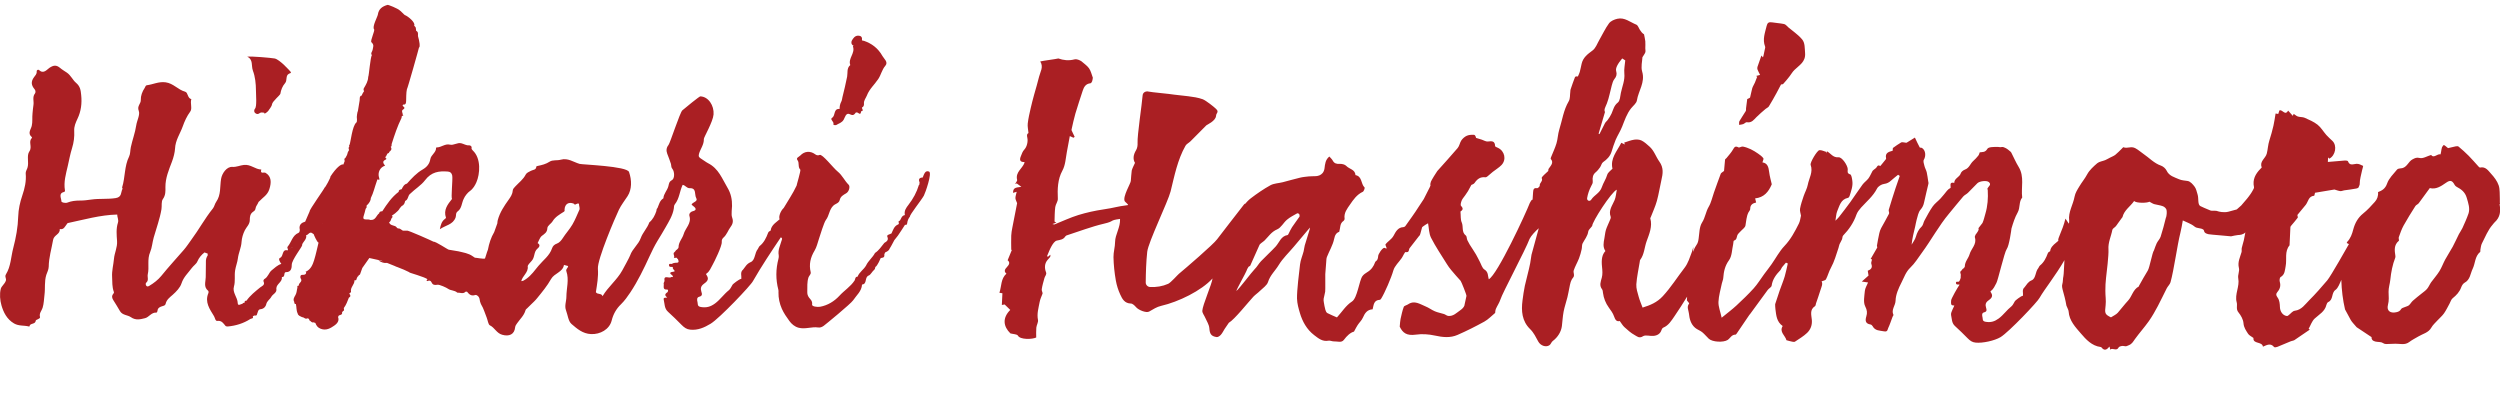
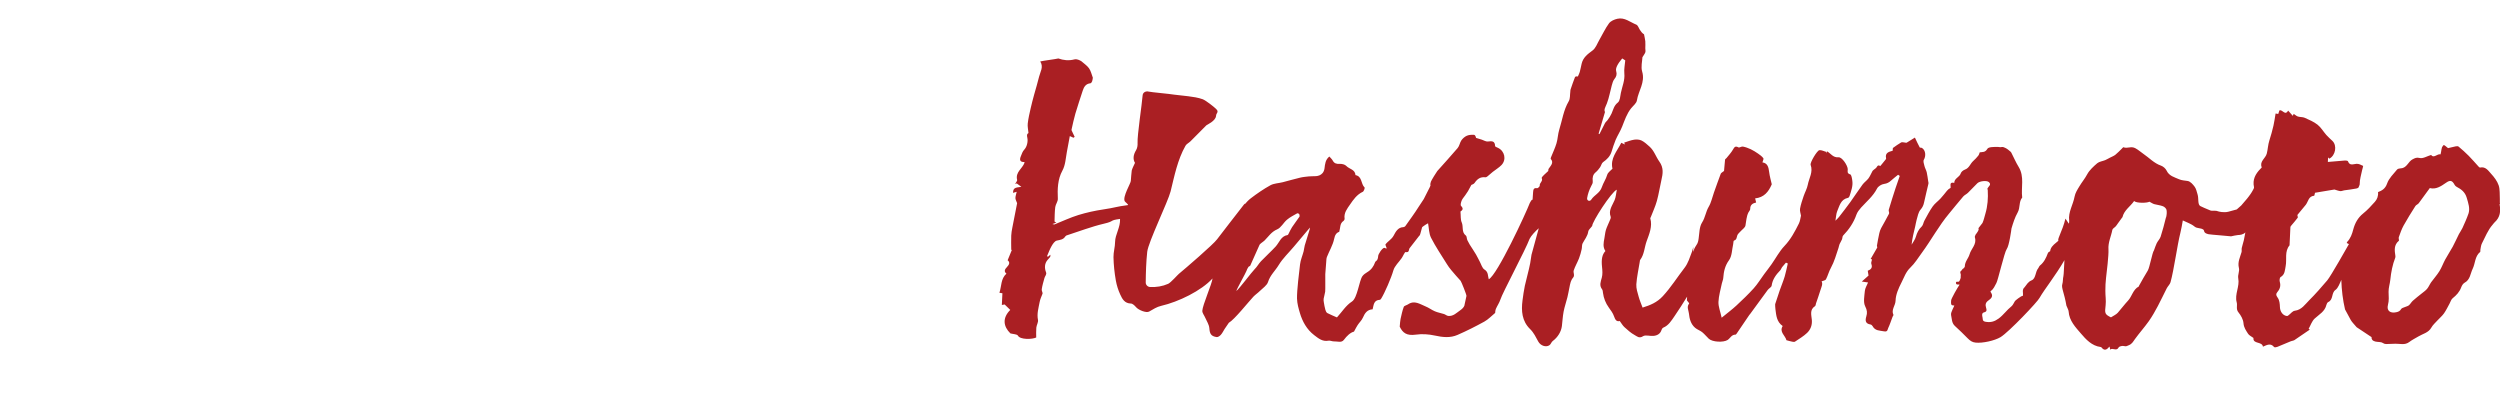
<svg xmlns="http://www.w3.org/2000/svg" id="Layer_1" data-name="Layer 1" viewBox="0 0 484.37 76.41">
  <defs>
    <style>      .cls-1 {        fill: #aa1f23;      }    </style>
  </defs>
-   <path class="cls-1" d="M48.99,13.67c.46,1.19,.59,2.56,.6,3.86,0,.82,.21,3.12-.19,3.53-.14,.15-.25,.56,0,.8,.24,.24,.55,.34,.86,.09,.29-.24,.61-.15,.93-.11-.08,.48,.78-.28,.84-.43,.05-.14,.63-.75,.68-1.23,.06-.52,1.57-1.76,1.61-2.01,.12-.76,.42-1.5,.89-2.03,.52-.57,.03-1.48,.8-1.87,.18-.09,.54-.1,.24-.43-.13-.15-2.07-2.33-3.04-2.51-.72-.13-4.44-.46-5.32-.35,1.22,.55,.76,1.79,1.1,2.66Z" />
-   <path class="cls-1" d="M161.46,24.05c-.07,.2,.45,.24,.56,.17,.49-.31,1.07-.41,1.44-1.03,.24-.39,.43-1.45,1.2-1.06,.66,.34,.85,.07,1.15-.32,.07,0,.13,0,.19-.04,.3,.02,.76,.73,.83-.2,.65-.1,.1-.5,.18-.74,.34-.14,.4-.48,.38-.74-.06-.64,.37-1.07,.57-1.59,.47-1.25,1.5-2.13,2.22-3.22,.53-.81,.69-1.77,1.34-2.52,.64-.73-.24-1.35-.53-1.88-.89-1.58-2.12-2.46-3.61-2.97-.15-.03-.41,0-.38-.21,.09-.61-.3-.79-.75-.79-.61,0-.96,.51-1.21,.96-.17,.32-.12,.79,.35,1-.05,.04-.15,.1-.14,.13,.5,1.3-.99,2.32-.51,3.61-.73,.58-.47,1.54-.61,2.24-.28,1.33-.56,2.66-.91,3.98-.07,.28-.08,.58-.21,.83-.25,.46-.35,.94-.34,1.45-1.24-.1-.75,1.27-1.45,1.71-.51,.32,.42,.73,.25,1.25Zm3.09-3.1c-.12,.02-.24,.04-.36,.04h0c.12,0,.24-.02,.36-.04Z" />
-   <path class="cls-1" d="M178.74,34.39c-.64,.04-.83,.35-.57,.94-.02,.16-.04,.32-.06,.48-.03,.01-.05,.02-.08,.04-.42,1.4-1.11,2.66-2,3.81-.47,.61-.9,1.19-.71,2.01-.65,.1-.71,.73-1.01,1.14-.02-.02-.05-.05-.07-.05-.03,0-.04,.04-.07,.06-.24,.18,.2,.52-.17,.67-.78,.32-.96,1.08-1.28,1.74-.14,.06-.28,.12-.43,.18-.21,.08-.49,.17-.37,.45,.29,.65-.12,.93-.58,1.2-.57,.68-1.04,1.46-1.81,1.95-.46,.9-1.31,1.51-1.73,2.43-.45,.8-1.32,1.28-1.65,2.17-.5-.02-.43,.52-.57,.73-.79,1.2-2.01,1.94-2.95,2.97-.98,1.06-2.26,1.85-3.72,2.12-.55,.1-1.63-.04-1.57-.42,.11-.7-.35-1.03-.59-1.35-.3-.4-.35-.77-.34-1.16,.02-.91-.06-1.84,.22-2.73,.11-.36,.53-.61,.44-1.03-.36-1.52-.06-2.84,.76-4.2,.38-.62,.58-1.48,.83-2.24,.22-.66,.99-3.21,1.36-3.69,.65-.84,.62-2,1.45-2.78,.4-.38,1.08-.43,1.23-1.1,.15-.67,.68-.95,1.24-1.28,.59-.34,.81-1.34,.48-1.66-.8-.78-1.21-1.82-2.13-2.56-.85-.68-2.97-3.46-3.49-3.21-.39,.18-.69,0-.89-.15-.91-.67-2.04-.6-2.84,.25-.26,.27-.9,.46-.57,.89,.44,.57,.02,1.32,.56,1.86,.14,.14-.76,3.09-.72,3.09-.74,1.59-1.68,2.92-2.49,4.32-.63,.58-1.04,1.71-.8,2.2-.6,.55-1.35,.97-1.65,1.79-.03,.13-.06,.27-.09,.4-.17,.13-.39,.16-.49,.43-.36,.97-.8,1.9-1.64,2.57-.17,.14-.23,.42-.35,.57-.66,.78-.47,2.16-1.4,2.55-.79,.33-1.03,.93-1.47,1.45-.6,.49-.26,1.2-.33,1.78-.45,.05-1.61,1.01-1.68,1.11-.25,.37-.41,.84-.74,1.1-.97,.77-1.66,1.81-2.67,2.56-.87,.64-1.66,.87-2.75,.69-.76-.13-.55-.61-.65-.95-.1-.36-.19-.92,.34-1.04,.66-.16,.54-.58,.41-.97-.2-.64-.11-1.09,.47-1.52,.49-.36,1.09-.79,.61-1.59-.06-.1-.27-.29-.09-.41,.62-.42,.82-1.07,1.17-1.67,.34-.59,1.87-3.7,1.79-4.46-.05-.43,.18-.7,.31-.82,.68-.59,.91-1.44,1.41-2.1,.53-.71,.5-1.25,.25-1.96-.14-.38,.01-1.88,.02-2.07,.02-1.26-.2-2.41-.88-3.55-1.05-1.76-1.72-3.72-3.76-4.75-.41-.21-.88-.59-1.33-.86-.38-.24-.58-.41-.44-.93,.26-.98,.99-1.78,.95-2.91-.01-.32,1.77-3.32,1.88-4.75,.13-1.7-1-3.47-2.58-3.5-.16,0-2.89,2.19-3.47,2.71-.46,.4-2.36,6.31-2.68,6.71-.42,.52-.47,1.08-.25,1.68,.24,.66,.52,1.3,.72,1.97,.09,.32,.02,.68,.27,.96,.45,.52,.5,1.9-.09,2.21-.56,.29-.56,.73-.67,1.15-.21,.84-.92,1.46-.97,2.35,0,0-.04,.04-.04,.04,.03,.03,.05,.06,.08,.09-.03-.03-.05-.06-.08-.09-.68,.43-.81,1.18-1.1,1.85-.18,.16-.21,.37-.22,.59-.29,.84-.67,1.62-1.37,2.2-.38,1.11-1.27,1.95-1.66,3.04-.45,1.26-1.61,2.06-2.05,3.34-.14,.41-1.19,2.3-1.53,2.93-1.02,1.85-2.75,3.17-3.82,4.99h0s0-.01,0-.01c0,0,0,0,0,0,0,0,0,0,0,0,0,0,0,0,0,0-.2-.64-1.02-.26-1.29-.78,.23-1.5,.51-2.98,.39-4.54-.14-1.78,3.38-9.99,4.07-11.42,.43-.9,1.13-1.79,1.68-2.64,.84-1.3,.84-3.08,.28-4.68-.4-1.14-9.08-1.42-9.58-1.57-1.2-.35-2.26-1.2-3.64-.81-.7,.2-1.58,0-2.14,.37-.75,.49-1.52,.67-2.34,.84-.09,.02-.25,.07-.26,.11-.02,.7-.64,.61-1.04,.83-.37,.19-.85,.39-1.01,.72-.48,.95-1.31,1.55-2,2.29-.25,.27-.5,.49-.53,.88-.04,.66-.44,1.23-.78,1.71-.43,.61-.85,1.2-1.21,1.84-.38,.66-.69,1.35-.9,2.12-.05,.2-.07,.41-.08,.62l-.61,1.7c-.63,1.05-.99,2.21-1.22,3.42,0,0-.26,.64-.56,1.69-.26,.15-1.84-.18-1.96-.15-.04,.1-.1,.19-.16,.25,.07-.07,.12-.15,.16-.25-.14-.09-.28-.19-.42-.28t0,0c-.83-.6-1.83-.72-2.78-.96-.12-.02-1.76-.31-1.85-.31-.17,0-2.59-1.64-2.94-1.54-.19-.12-5.08-2.31-5.16-2.15-.27,0-.53,0-.8,0-.2-.13-.4-.26-.6-.39,0,.04-.01,.09-.02,.14,0-.05,.01-.1,.02-.14-.13-.02-.26-.04-.4-.06-.19-.1-.25-.31-.49-.42-.42-.18-1.02-.17-1.18-.77,.34-.14,.33-.5,.48-.77q.35-.3,.04-.49s1.24-.77,1.56-1.46c.12-.14,.25-.29,.37-.43,.45-.17,.57-.56,.66-.97,.64-.25,.49-1.04,.97-1.39,0,0,0,0,0,0,.93-.91,2.15-1.65,2.87-2.61,1.24-1.64,2.71-1.83,4.45-1.69,.46,.04,.73,.28,.83,.78,.13,.71-.28,4.42-.03,4.51-.86,1.07-1.71,2.14-1.18,3.66,.02,.05-.15,.18-.25,.26-.58,.45-.77,1.09-.94,1.96,1.13-.79,2.52-.86,3.05-2.27,.15-.39-.04-.87,.42-1.2,.78-.57,.75-1.59,1.14-2.39,.25-.61,.82-1.26,1.18-1.51,.68-.48,1.05-1.18,1.29-1.72,.69-1.58,.97-4.63-.71-6.18-.11-.1-.25-.3-.23-.41,.11-.43-.29-.59-.46-.57-.57,.05-1.02-.28-1.52-.4-.8-.2-1.44,.45-2.23,.26-.89-.22-1.62,.51-2.48,.54-.06,0-.18,.03-.18,.04,.06,.96-.98,1.36-1.12,2.26-.14,.84-.63,1.48-1.45,1.96-1.2,.68-2.15,1.72-3.07,2.75-.58,.14-.79,.63-1.03,1.09-.28,.07-.59,.1-.57,.5-1.35,1.01-2.28,2.38-3.18,3.77,0,.06,0,.11-.01,.15,.01-.04,.02-.09,.01-.15-.28,.02-.56,.04-.61,.4-.55,.39-.67,1.32-1.57,1.28h-.2c-.06-.03-.12-.08-.17-.08-1.31,0-1.29,0-.86-1.36,.09-.27,.11-.56,.24-.82,.27-.14,.02-.44,.19-.6h0c.07-.06,.14-.13,.21-.19,.29-.35,.54-.72,.55-1.2,.51-1,.74-2.1,1.12-3.15,.05-.14,.09-.28,.14-.42,.07-.15,.57,.35,.35-.32-.36-1.08,.22-2.11,1.15-2.37-.31-.41-.64-.83,.08-1.16,.22-.12,.25-.24,0-.35,0-.08-.01-.17-.02-.25,.03-.03,.06-.05,.1-.08-.04,.02-.07,.04-.1,.08,.11,.04,.14-.03,.15-.11,.08-.16,.16-.32,.24-.47,.13-.1,.37-.08,.36-.33,.33-.26,.59-.54,.27-.99,.31-.11,.12-.41,.21-.59,.54-1.7,1.1-3.39,1.89-4.99-.11-.13-.22-.26-.33-.39,.11,.13,.22,.26,.33,.39,.02-.13,.05-.26,.07-.39,.1-.03,.21-.06,.31-.09-.04-.04-.08-.07-.12-.11,0-.35-.35-.8,.03-1.04,.62-.39,.04-.53-.08-.77,.03-.07,.06-.14,.09-.2,.59,.07,.58-.36,.6-.74,.01-.19,0-1.69,.15-2.23,.11-.05,2.38-8.13,2.34-8.09,.04-.03,.08-.06,.12-.1l-.02-.02c.16-.75-.36-2.2-.3-2.13-.01-.36,.11-.77-.35-.98-.02-.13-.04-.26-.05-.4,.03-.29-.19-.43-.34-.61,.34-.54-1.16-1.82-1.81-2.05-.05,.02-.84-.85-.98-.9-.32-.34-2.37-1.19-2.39-1.06-.97,.28-1.69,.76-1.85,1.87-.06,.42-1.15,2.37-.73,2.85,.21,.24-.79,2.24-.52,2.5,.6,.56,.31,.94,.23,1.5-.05,.32-.46,.65-.13,1.01-.31,.32-.58,4.1-.72,4.21-.02,.83-.43,1.51-.84,2.2-.1,.17-.07,.38,.04,.57q.1-.08,0,0s-.38,.52-.45,.84c-.54,.05-.35,.89-.41,.96,0,0-.26,1.56-.33,2.01-.16,.31-.22,1.19-.22,1.19,0,0,.12,.91-.08,1.07-.82,.65-1.1,3.84-1.33,4.33-.12,.09-.1,.2-.04,.31-.19,.22-.15,.45-.04,.69-.02,.05-.37,.52-.32,.79-.07,.03-.1,.08-.07,.15-.11,.21-.23,.41-.34,.62-.33,.13-.12,.39-.13,.59-.08,.22-.16,.44-.25,.66-.42-.18-1.43,.66-2.51,2.33,.11,.12-1.03,2.21-1.13,2.14,.06,.1-3.01,4.35-2.9,4.62-.02,.12-.67,1.46-.86,1.98-.62,.18-1.1,.48-1.1,1.22,.1,.36,.08,.83-.2,.95-1.21,.51-1.35,1.81-2.09,2.66-.15,.18-.01,.37,.06,.55-.05,.06-.06,.12-.04,.19-1.22-.32-.75,1.15-1.51,1.45-.38,.15-.04,.8,.26,1.16-.77,.24-1.32,.81-1.89,1.26-.53,.43-.68,1.28-1.38,1.67-.1,.06-.28,.29-.17,.51,.33,.68-.38,.89-.66,1.12-.96,.79-1.93,1.54-2.65,2.57-.3-.02-.4,.13-.38,.41-.16,0-.32,0-.39,.18-.33,.05-.91,.53-.93-.12-.04-1.15-1.08-2.04-.73-3.23,.3-1.03,.05-2.09,.23-3.15,.13-.79,.44-1.54,.53-2.29,.13-1.09,.65-2.07,.71-3.18,.05-.77,.28-1.55,.64-2.27,.33-.66,.96-1.12,.96-2.02,0-.42,.02-1.09,.55-1.49,.2-.15,.52-.3,.56-.71,.04-.43,.42-.8,.54-1.17,.05-.14,.12-.16,.2-.23,.68-.74,1.57-1.17,1.94-2.34,.41-1.3,.42-2.47-.74-3.16-.29-.17-1.12,.29-.82-.64-1.18-.02-2.04-1.04-3.38-.89-.75,.08-1.44,.44-2.25,.38-1.06-.07-1.99,1.23-2.17,2.34-.24,1.48,0,3.09-.93,4.41-.3,.42-.35,.92-.65,1.3-1.55,1.92-2.72,4.1-4.19,6.08-.48,.65-.91,1.33-1.44,1.94-1.46,1.68-2.97,3.32-4.37,5.05-.63,.77-1.45,1.4-2.32,1.92-.16,.1-.39,.2-.55,.03-.18-.17-.19-.53-.06-.63,.57-.46,.19-1.1,.31-1.63,.33-1.4-.17-2.85,.47-4.33,.35-.82,.42-1.88,.69-2.83,.51-1.81,1.18-3.58,1.49-5.44,.11-.67-.07-1.51,.28-1.98,.55-.76,.5-1.59,.49-2.31-.02-1.78,.67-3.35,1.26-4.92,.32-.84,.56-1.81,.6-2.53,.07-1.66,1-2.91,1.5-4.33,.34-.96,.79-1.97,1.45-2.86,.44-.59-.05-1.61,.21-2.41-.78-.18-.61-1.28-1.2-1.44-1.38-.37-2.27-1.62-3.79-1.82-1.34-.18-2.43,.42-3.64,.57-.25,.03-.27,.33-.4,.51-.49,.71-.79,1.57-.76,2.33,.04,.75-.77,1.16-.4,2.11,.3,.76-.35,1.87-.49,2.84-.21,1.43-.74,2.79-1.04,4.2-.13,.61-.09,1.32-.33,1.8-.95,1.91-.74,4.04-1.36,6-.02,.07,.11,.21,.08,.27-.36,.65-.08,1.6-1.31,1.8-1.57,.25-3.14,.06-4.7,.28-.75,.11-1.52,.21-2.28,.2-.84,0-1.62,.09-2.41,.4-.35,.14-1.13-.02-1.14-.24,0-.62-.66-1.55,.53-1.84,.15-.04,.18-.17,.15-.32-.27-1.62,.19-3.14,.55-4.7,.26-1.14,.48-2.34,.82-3.42,.36-1.16,.49-2.23,.43-3.39-.05-.85,.28-1.58,.63-2.33,.7-1.46,.89-3,.72-4.61-.1-.93-.16-1.66-1.03-2.39-.59-.5-.98-1.42-1.72-1.93-.45-.31-.93-.58-1.34-.93-.72-.6-1.26-.55-2.08,0-.43,.28-1.12,1.26-1.98,.42-.15-.15-.5-.04-.47,.28,.05,.48-.33,.84-.52,1.1-.66,.89-.51,1.6,.12,2.34,.23,.27,.19,.67,.07,.81-.56,.7-.17,1.51-.3,2.25-.09,.5-.12,1.11-.18,1.63-.09,.8,.04,1.61-.15,2.41-.16,.68-.86,1.44,0,2.15,.04,.03,.06,.16,.04,.18-.77,.72,.12,1.7-.49,2.59-.6,.86-.03,2.13-.39,3.23-.1,.31-.37,.69-.33,1.08,.14,1.46-.19,2.88-.65,4.22-.46,1.34-.76,2.73-.8,4.08-.06,2.1-.44,4.14-.96,6.12-.45,1.7-.46,3.56-1.41,5.09-.32,.51,.15,.8-.04,1.29-.24,.63-.84,1.02-.97,1.53-.26,1.03-.14,2.23,.13,3.19,.38,1.34,1.05,2.71,2.44,3.52,.93,.54,1.94,.34,2.89,.59,.03,0,.09,0,.1,0,.05-.73,1.15-.33,1.22-1.14,.02-.21,.91-.32,.82-.69-.2-.75,.32-1.2,.5-1.78,.26-.82,.26-1.69,.37-2.53,.17-1.28-.05-2.57,.35-3.86,.16-.5,.46-1.01,.47-1.59,.02-1.77,.55-3.47,.85-5.2,.17-.97,1.41-1.07,1.28-2.09,.81,.18,1.02-.52,1.39-.97,.05-.06,.09-.12,.14-.18,3.18-.67,6.32-1.58,9.61-1.66-.03,.44,.33,1.01,.14,1.58-.38,1.17-.25,2.42-.17,3.56,.08,1.25-.5,2.28-.6,3.45-.1,1.14-.43,2.31-.36,3.46,.05,.97-.02,1.98,.33,2.91,.08,.21-.02,.29-.12,.42-.33,.42-.23,.81,.04,1.23,.44,.68,.85,1.38,1.27,2.09,.48,.83,1.48,.74,2.11,1.18,.96,.68,1.88,.41,2.75,.2,.77-.18,1.23-1.17,2.22-1.08,.06,0,.19-.21,.19-.32,.04-.63,.52-.8,.99-.94,.28-.08,.53-.15,.59-.44,.18-.81,.81-1.26,1.37-1.75,.72-.64,1.44-1.39,1.71-2.22,.4-1.23,1.28-2.01,1.99-2.97,.33-.45,.88-.79,1.07-1.25,.32-.75,.79-1.29,1.39-1.77,.21,.08,.42,.15,.62,.23,0,.13,0,.26-.01,.39-.05,.07-.1,.15-.15,.23-.23,.48-.2,.99-.19,1.51,0,.82-.01,1.64-.03,2.45-.02,.93-.45,1.87,.47,2.62,.09,.07,.1,.33,.04,.46-.74,1.76,.28,3.11,1.1,4.47,.19,.31,.25,.96,.63,.91,.85-.11,1.16,.45,1.58,.95,.08,.1,.3,.14,.44,.13,1.57-.14,3.05-.6,4.38-1.45,.19-.12,.68-.04,.48-.53,.1-.05,.2-.1,.3-.15,.21,0,.48,.1,.52-.26,.18-.36,.16-.92,.68-.96,.63-.05,1.02-.53,1.1-.93,.14-.69,.73-.96,1-1.49,.3-.54,1.14-.76,.96-1.59,.02-.91,1.2-1.24,1.08-2.22,.73,.06,.26-.97,.8-.95,1.07,.03,1.11-.97,1.11-1.43,0-.93,2-3.47,2-3.75,.05-.02,.05-.15,.01-.19,.26-.6,.94-1.02,.78-1.8,.41-.01,.56-.61,1.04-.46,.14,.09,.28,.18,.42,.27t0,0c0,.07,.66,1.61,.94,1.64-.28,1.14-.51,2.29-.86,3.41-.27,.86-.62,1.72-1.51,2.18-.05,0-.09,0-.14,0,.04,.07,.08,.13,.11,.2,0,.42-.46,.47-.61,.45-.66-.07-.53,.56-.46,.67,.41,.59-.2,.81-.34,1.2-.02,.05,.02,.12,.04,.19-.27,.01-.41,.13-.32,.41h0c-.14,.48-.11,.97-.38,1.45-.18,.32-.56,.83-.23,1.33,0,.21,.01,.43,.31,.41,.06-.03,.11-.07,.15-.12-.04,.05-.09,.09-.15,.12,.15,.6,.06,1.24,.34,1.81,.1,.48,.54,.55,.88,.74,.35-.03,.59,.46,.99,.22,.25,0,.39,.13,.4,.38,.28,.1,.4,.52,.8,.39,.13-.06,.26-.13,.38-.19,0-.01,.02-.03,.03-.04,0,.01-.02,.03-.03,.04-.13,.06-.26,.13-.38,.19,.12,.04,.24,.08,.36,.12,.01-.07,.02-.14,.03-.2-.01,.07-.02,.14-.03,.2,.2,.53,.45,.91,1.06,1.14,1.05,.39,1.88-.12,2.59-.61,.38-.26,1.07-.83,.76-1.64-.03-.08,.1-.23,.15-.34,.31-.11,.72-.13,.62-.64,.06-.07,.13-.14,.19-.2,.32-.13,.14-.38,.14-.59,.46-.61,.72-1.32,.99-2.02,.41-.22,.33-.48,.07-.77,.07-.08,.14-.15,.21-.23,.15,.03,.16-.05,.13-.16-.17-.85,.72-1.38,.67-2.2,.14-.05,.37,.09,.38-.19,.06-.04,.07-.08,.04-.14,.04-.09,.09-.18,.13-.27l.03-.06c.03-.06,.08-.1,.14-.12,.08-.19,.18-.31,.33-.3l.47-1.31,1.36-1.93,2.4,.53,.24,.1c-.25-.05-.54-.1-.89-.17,.63,.43,1.07,.52,1.54,.5,.04,0,.08-.01,.12-.02l1.52,.61s0,0,0,0c.17,.09,.33,.16,.51,.21h0s1.25,.5,1.25,.5l1.13,.53s-.06,0-.09-.02c-.24,.03,3.21,.94,3.55,1.37-.05,.04-.13,.06-.15,.11-.08,.18,.03,.27,.18,.2,.35-.16,.6-.05,.74,.26,.25,.56,.63,.55,1.17,.47,.38-.06,1.75,.57,2.03,.78,.52,.38,1.28,.27,1.79,.75,.54-.04,1.12,.33,1.6-.18,.1,0,.25-.04,.29,0,.41,.51,.8,.9,1.59,.64,.27-.09,.76,.28,.84,.8,.04,.3,.11,.62,.24,.9,.03,.07,.06,.13,.1,.2,.43,.69,.67,1.57,1.04,2.48,.21,.51,.29,1.33,.61,1.49,.94,.45,1.29,1.52,2.39,1.83,1.36,.39,2.38-.07,2.51-1.45,.03-.27,.2-.54,.37-.76,.57-.82,1.35-1.51,1.63-2.51,.06-.22,.21-.29,.34-.42,.44-.46,.91-.87,1.35-1.32,.2-.2,.39-.4,.57-.63,.97-1.19,1.96-2.39,2.7-3.71,.65-1.15,2.26-1.3,2.5-2.73,.27,.07,.54,.14,.8,.21,.02,.38-.49,.57-.34,1,.57,1.65,.02,3.29,.01,4.94,0,.89-.41,1.77-.07,2.66,.34,.9,.43,2.1,1.07,2.64,1.05,.9,2.15,1.88,3.78,1.95,1.77,.08,3.56-.91,3.99-2.62,.3-1.22,.9-2.29,1.79-3.14,.71-.69,1.31-1.54,1.81-2.29,1.47-2.21,2.64-4.63,3.75-7.05,.47-1.02,.97-2.04,1.54-2.98,.52-.85,1.08-1.76,1.55-2.6,.63-1.11,1.39-2.3,1.6-3.64,.05-.29,0-.59,.21-.84,.88-1.09,.91-2.52,1.5-3.75,.53,.05,.76,.66,1.38,.64,1.37-.05,.87,1.25,1.25,1.91,.32,.55-.31,.73-.59,.94-.38,.28-.4,.3,0,.6,.3,.22,.98,.79-.13,1.03-.34,.08-.73,.45-.59,.91,.44,1.43-.8,2.35-1.13,3.54-.22,.79-.98,1.52-.98,2.49,0,.26-.21,.31-.29,.47-.26,.08-.3,.37-.52,.52-.39,.27,.16,.74-.1,1.09,.2,0,.4,0,.6-.01-.01,.13,.06,.19,.18,.23,.14,.38,.33,.78-.37,.72-.25,.05-.5,.03-.74,.2-.17,.12-.62-.14-.61,.26,0,.49,.48,.31,.77,.37-.29,.38,.73,.83,.15,.9-1.52,.18-.03,.69-.16,.96-.1,.18-.3,.05-.32,.07-.35,.42-1.53-.54-1.31,.78-.04,.22-.25,.41-.14,.67,0,.47-.19,1.05,.63,.99,.17-.01,.22,.12,.19,.26-.02,.09-.05,.22-.11,.26q-.81,.5-.05,.99c-.23,.17-.8-.1-.67,.47,.19,.8,.11,1.68,.82,2.32,.91,.81,1.78,1.69,2.64,2.55,.52,.52,.97,.85,1.66,.92,1.48,.16,2.75-.41,3.97-1.15,1.73-1.05,7.83-7.47,8.2-8.26h0c1.67-2.91,3.53-5.7,5.4-8.48,.39,.2,.19,.45,.11,.73-.25,.9-.71,1.75-.52,2.74,.04,.22,0,.46-.05,.68-.53,2.03-.55,3.99-.02,6.03,.04,.16,.03,.3,.02,.46-.03,1.12,.22,2.23,.66,3.22,.37,.83,.92,1.62,1.46,2.36,.41,.56,1.01,1.11,1.82,1.31,1.27,.32,2.5-.25,3.76-.06,.35,.05,.68-.05,1.05-.31,.29-.2,5.28-4.29,5.72-4.96,.64-.97,1.65-1.75,1.72-3.05,1.06-.09,.42-1.43,1.32-1.76,.35-.13,.64-.77,1.05-1.11,.04-.05,.08-.1,.12-.15,.03-.13,.06-.26,.09-.39,.39-.14,1.04-1.72,1.04-1.72,.29-.08,.67-.02,.71-.48-.07-.23,.07-.42,.15-.61,.36-.17,.74-.33,.88-.76,.33-.49,.85-1.57,.91-1.64,.04-.07,.44-.52,.69-.87,.48-.69,.92-1.39,1.37-2.09,.26,.07,.38,0,.42-.31,.06-.47,.23-.91,.54-1.29-.09-.31,2.19-3.14,2.69-4.04,.27-.49,1.65-4.42,1-4.67-.73-.28-.92,.41-1.25,1.21ZM48.8,60.19c-.13-.11-.29-.18-.43-.29,.14,.1,.3,.18,.43,.29,.11,0,.21,.01,.32,.03-.1-.01-.21-.02-.32-.03Zm7.94-12.15c-.17,0-.33,0-.49,.02,.16-.03,.33-.03,.49-.03,.01-.19,.03-.38,.13-.48-.1,.1-.12,.28-.13,.48Zm3.83-6.44s0-.1,0-.14c0,.05,0,.09,0,.14,.04,0,.05,.03,.07,.05-.02-.02-.03-.05-.07-.05Zm.89-.27h0c.16-.01,.32-.02,.48-.04-.16,.01-.32,.02-.48,.04Zm.98,1.91c-.11-.06-.19-.14-.26-.24,.07,.1,.15,.19,.26,.24,.04,.02,.06,.05,.07,.09-.01-.04-.04-.07-.07-.09Zm.1-.76c-.06-.09-.1-.2-.14-.3,.04,.1,.08,.21,.14,.3,.03,.07,.06,.11,.09,.11-.03,0-.06-.04-.09-.11Zm.79-1.18c-.08,.21-.29,.35-.36,.56,.08-.21,.28-.35,.36-.56,.02-.07,.05-.13,.1-.19-.04,.06-.08,.12-.1,.19Zm48.89-.58c-.42,.93-.78,1.86-1.31,2.77-.56,.96-1.31,1.75-1.89,2.67-.24,.38-.65,.87-1.09,1.02-.52,.18-.83,.49-.97,.92-.48,1.45-1.72,2.3-2.63,3.4-.72,.87-1.38,1.82-2.31,2.49-.2,.15-.41,.28-.64,.4-.08,.04-.17,.04-.39,.08,.13-.52,.45-.92,.74-1.33,.33-.47,.61-.94,.51-1.58-.02-.15,.49-.74,.75-1,.68-.7,.38-1.76,1.14-2.39,.26-.21,.71-.7,.03-1.07,.26-.47,.42-1.08,.81-1.39,.54-.42,1.04-.67,1.08-1.51,.02-.49,.71-.83,1.02-1.34,.5-.84,1.37-1.32,2.18-1.84,.23-.14,.11-.28,.13-.45,.07-1.06,.81-1.51,1.79-1.11,.1,.04,.14,.25,.29,.17,.26-.13,.71-.37,.72-.04,0,.37,.23,.73,.05,1.13Zm4.08,16.93c.18-.03,.35-.08,.44-.27t0,0c-.09,.19-.26,.24-.44,.27Zm12.31-19.05h0c.07-.06,.05-.09,.02-.11,.03,.02,.05,.05-.02,.11Z" />
  <path class="cls-1" d="M484.37,39.51c-.06-.31-.01-.63-.03-.95-.06-.89,.05-1.84-.23-2.65-.28-.83-.87-1.6-1.47-2.25-.54-.59-1.05-1.43-2.12-1.2-.08,.02-.22-.09-.29-.17-.64-.7-1.25-1.42-1.92-2.1-.62-.63-1.29-1.22-1.97-1.79-.12-.1-.39-.08-.58-.04-.57,.12-1.14,.27-1.46,.34-.4-.32-.58-.51-.8-.6-.06-.02-.3,.26-.37,.44-.1,.29-.12,.6-.18,.9-.03,.16-.07,.32-.1,.47-.64-.18-1.3,.85-1.82,.11-.79,.24-1.59,.75-2.22,.59-.62-.16-.94,.04-1.36,.25-.87,.42-1.1,1.68-2.26,1.75-.27,.02-.63,.07-.77,.25-.7,.86-1.58,1.69-1.92,2.69-.36,1.05-1.04,1.39-1.76,1.67,.07,.79-.18,1.4-.62,1.89-.71,.79-1.43,1.59-2.26,2.25-1.02,.82-1.59,1.86-1.92,3.09-.23,.89-.53,1.76-1.2,2.44-.03,.03-.03,.1-.06,.2,.17,.08,.35,.17,.42,.2-.19,.32-3.5,6.21-4.2,7.03-1.13,1.32-2.27,2.64-3.5,3.86-.81,.8-1.45,1.86-2.8,2.03-.42,.05-.79,.56-1.18,.86-.1,.07-.23,.18-.34,.16-.81-.1-1.33-.88-1.35-1.74-.02-.6-.08-1.31-.41-1.77-.37-.52-.41-.77,0-1.25,.45-.53,.59-1.16,.38-1.88-.08-.28-.02-.8,.15-.9,.87-.48,.84-1.38,.99-2.12,.27-1.34-.26-2.83,.76-4.04,.01-.02,0-.06,0-.09,.05-1.14,.09-2.28,.16-3.42,0-.14,.15-.28,.25-.41,.39-.48,.81-.93,1.17-1.43,.08-.12-.12-.45-.04-.56,.51-.67,1.1-1.28,1.61-1.95,.48-.63,.52-1.66,1.61-1.74,.06,0,.1-.34,.17-.58,1.27-.21,2.56-.43,3.76-.63,.39,.11,.75,.26,1.13,.31,.24,.03,.5-.11,.76-.15,.8-.12,1.61-.19,2.4-.36,.16-.03,.28-.1,.38-.19,.07-.17,.14-.35,.21-.52,0-.05,.02-.09,.02-.15-.01-.9,.29-1.8,.47-2.7,.06-.29,.24-.79,.18-.82-.39-.2-.84-.42-1.25-.4-.65,.04-1.33,.45-1.68-.5-.04-.1-.37-.15-.56-.14-1.1,.08-2.19,.18-3.33,.28,.01-.23,.02-.51,.04-.88,.14,.13,.22,.25,.25,.24,1.2-.62,1.53-2.53,.6-3.43-.4-.39-.83-.75-1.19-1.16-.58-.66-1.03-1.46-1.7-1.99-.73-.58-1.64-.95-2.5-1.34-.39-.17-.88-.11-1.3-.24-.29-.09-.53-.33-.82-.52-.05,.12-.12,.27-.17,.39-.29-.33-.58-.66-.91-1.02-.6,1.09-1.07-.28-1.69-.03-.07,.21-.14,.45-.22,.68-.19-.03-.36-.06-.52-.08-.14,.84-.24,1.61-.41,2.35-.23,.96-.48,1.92-.79,2.86-.27,.82-.29,1.7-.5,2.53-.23,.95-1.45,1.52-.99,2.66,.03,.07-.15,.22-.25,.32-.97,.99-1.56,2.09-1.24,3.54,.04,.16-.1,.38-.2,.56-.14,.26-.29,.52-.46,.76-.22,.31-.44,.62-.69,.92-.4,.48-.81,.95-1.12,1.31-.34,.3-.6,.54-.87,.77l-1.61,.44c-.88,.23-1.9-.02-2.07-.09-.49-.2-1.07,0-1.46-.16-.78-.32-1.67-.7-1.92-.84-.56-.31-.28-1.49-.54-2.28-.16-.49-.25-1.04-.54-1.44-.35-.48-.85-1.06-1.37-1.14-.56-.1-1.11-.09-1.68-.34-.92-.41-1.91-.62-2.41-1.68-.19-.4-.65-.8-1.07-.95-1.37-.47-2.3-1.53-3.44-2.3-.52-.35-.97-.78-1.56-1.09-.83-.44-1.56,.14-2.28-.18-.06-.03-.23,.2-.35,.31-.4,.38-.78,.8-1.22,1.15-.3,.24-.68,.37-1.02,.55-.32,.16-.62,.35-.95,.49-.51,.21-1.14,.27-1.54,.6-.73,.63-1.5,1.32-1.95,2.15-.43,.81-1.02,1.51-1.48,2.28-.41,.68-.83,1.31-.97,2.07-.28,1.55-1.24,2.94-1.04,4.61,.02,.19,0,.41-.06,.61l-.66-.99c-.63,2.55-1.59,3.84-1.37,4.29-.56,.51-1.24,.9-1.52,1.66-.03,.12-.05,.25-.08,.37-.16,.12-.36,.15-.45,.4-.33,.9-.74,1.75-1.52,2.37-.16,.13-.21,.38-.33,.52-.61,.72-.43,1.99-1.29,2.35-.73,.3-.95,.86-1.36,1.34-.55,.45-.24,1.11-.31,1.64-.41,.04-1.48,.93-1.55,1.03-.23,.34-.38,.78-.68,1.02-.9,.71-1.54,1.67-2.47,2.36-.8,.59-1.53,.81-2.54,.64-.7-.12-.51-.56-.6-.87-.09-.33-.18-.85,.31-.96,.61-.15,.49-.53,.38-.89-.18-.59-.1-1.01,.44-1.4,.45-.33,1-.73,.56-1.47-.05-.09-.25-.27-.08-.38,.57-.39,.76-.99,1.08-1.54,.31-.54,1.55-5.97,2-6.58,.49-.66,.91-3.81,.92-3.98,.32-1.07,.65-2.14,1.19-3.09,.55-.97,.2-2.08,.89-2.91-.25-1.97,.47-4.03-.68-5.92-.55-.89-.96-1.87-1.44-2.8-.06-.12-.19-.21-.3-.3-.23-.19-.45-.4-.71-.53-.27-.13-.61-.31-.85-.24-.28,.08-.49-.02-.71-.02-.72,0-1.83-.03-2.06,.37-.42,.73-.94,.59-1.48,.68-.09,.22-.13,.46-.27,.63-.3,.37-.63,.73-.99,1.05-.58,.51-.76,1.36-1.6,1.66-.33,.12-.73,.43-.82,.74-.24,.76-1.26,.94-1.25,1.83-1.03-.21-.65,.52-.71,.97-.31,.16-.53,.35-.71,.57-.42,.5-.8,1.03-1.25,1.5-.49,.53-1.1,.95-1.51,1.53-.61,.87-1.1,1.82-1.61,2.75-.2,.37-.24,.87-.52,1.14-.6,.56-.91,1.21-1.13,1.98-.15,.55-.54,1.03-.83,1.54,.13-1.24,.42-2.4,.7-3.55,.1-.41,.15-.84,.27-1.25,.21-.68,.32-1.47,.75-1.97,.4-.46,.59-.88,.7-1.43,.26-1.22,.57-2.43,.85-3.65,.03-.13-.03-.28-.05-.41-.09-.59-.16-1.19-.29-1.77-.1-.42-.34-.8-.44-1.22-.1-.4-.29-.93-.12-1.2,.44-.72,.36-1.84-.36-2.29-.13-.08-.4-.02-.44-.11-.32-.59-.6-1.2-.93-1.9-.6,.37-1.08,.69-1.58,.98-.09,.05-.25,0-.38-.02-.24-.01-.52-.12-.7-.02-.54,.3-1.03,.68-1.61,1.08,0,.08-.03,.31-.04,.53-.8,.21-1.51,.43-1.27,1.48,.03,.13-.19,.33-.31,.49-.16,.22-.34,.42-.51,.63-.11,.13-.3,.38-.31,.37-.56-.39-.62,.26-.89,.43-.29,.19-.53,.44-.6,.5-.33,.61-.52,1.09-.81,1.47-.33,.43-.81,.75-1.13,1.18-.81,1.11-1.56,2.26-2.36,3.38-.71,.99-1.46,1.94-2.21,2.91-.17,.22-.38,.4-.69,.72,.14-.77,.14-1.35,.35-1.85,.45-1.03,.67-2.29,2.08-2.58,.12-.02,.27-.2,.31-.34,.29-.96,.68-1.91,.54-2.94-.06-.45-.17-1.2-.41-1.27-.7-.19-.46-.67-.48-1.03-.04-.73-1.11-2.34-1.78-2.28-1.08,.1-1.51-.76-2.24-1.16-.04,.11-.1,.25-.16,.39,0-.09,0-.19,0-.28-.44-.12-.89-.37-1.31-.33-.44,.04-1.86,2.42-1.7,2.85,.51,1.39-.31,2.57-.55,3.84-.14,.75-.55,1.45-.8,2.19-.27,.8-.55,1.61-.7,2.44-.08,.44,.11,.92,.18,1.37-.13,.49-.17,1.06-.41,1.53-.77,1.54-1.57,3.06-2.8,4.35-.98,1.03-1.66,2.35-2.49,3.53-.46,.66-.96,1.28-1.44,1.93-.68,.92-1.27,1.91-2.03,2.75-1.05,1.16-2.19,2.25-3.34,3.32-.83,.77-1.75,1.45-2.86,2.36-.26-1.21-.65-2.14-.62-3.05,.05-1.21,.42-2.41,.66-3.6,.07-.35,.25-.69,.27-1.04,.09-1.25,.32-2.36,1.12-3.46,.58-.8,.56-2.04,.8-3.09,.06-.24,.04-.67,.15-.7,.55-.16,.51-.6,.65-1.01,.1-.29,.39-.51,.6-.75,.34-.39,.9-.73,.98-1.16,.16-.85,.18-1.73,.57-2.52,.11-.23,.36-.46,.35-.68-.01-.79,.45-1.11,1.15-1.26-.08-.35-.15-.62-.19-.8,1.68-.17,2.59-1.23,3.22-2.73-.15-.68-.4-1.53-.51-2.39-.11-.94-.32-1.72-1.3-1.85,.08-.32,.28-.68,.18-.81-.27-.36-.65-.64-1.03-.9-.45-.31-.92-.61-1.41-.84-.49-.23-1.01-.42-1.53-.52-.27-.05-.66,.26-.86,.16-.61-.34-.78-.05-1.06,.43-.34,.59-.82,1.1-1.25,1.64-.09,.11-.27,.2-.28,.31-.09,.8-.15,1.61-.2,2.19-.29,.24-.57,.36-.64,.55-.46,1.21-.88,2.43-1.32,3.65-.33,.92-.52,1.92-1.01,2.74-.57,.96-.66,2.07-1.28,3.04-.54,.84-.52,2.05-.67,3.11-.07,.49-.13,.86-.46,1.32-.27,.38-.45,.82-.62,1.27,.02-.32,.04-.65,.06-.97-.08,.32-.17,.65-.28,.96-.4,1.06-.74,2.2-1.41,3.07-1.42,1.83-2.64,3.8-4.23,5.52-1.15,1.24-2.47,1.76-3.92,2.21-.27-.73-.56-1.39-.75-2.08-.22-.8-.51-1.63-.46-2.43,.1-1.48,.44-2.93,.67-4.4,.02-.11,0-.24,.07-.32,.81-1.07,.82-2.44,1.26-3.64,.49-1.36,1.16-2.86,.7-4.44-.01-.05,.06-.12,.09-.19,.4-1.05,.89-2.08,1.19-3.16,.37-1.33,.57-2.71,.88-4.06,.29-1.24,.46-2.37-.4-3.57-.67-.93-1.01-2.12-1.91-2.91-.49-.43-.97-.89-1.54-1.17-.41-.2-.98-.23-1.44-.16-.65,.1-1.27,.36-1.92,.56,0-.02,.04,.12,.13,.37-.31-.15-.5-.24-.69-.33-.83,1.63-2.18,3.03-1.71,5.02-.34,.37-.89,.72-1.02,1.18-.25,.86-.78,1.6-1.03,2.37-.39,1.19-1.48,1.54-2.06,2.44-.29,.45-.89,.21-.8-.31,.13-.79,.41-1.59,.78-2.3,.19-.36,.36-.58,.3-1.03-.07-.59,.02-1.21,.58-1.66,.33-.27,.6-.62,.85-.97,.22-.32,.3-.8,.58-.99,.75-.52,1.34-1.11,1.63-1.99,.25-.79,.49-1.58,.81-2.34,.38-.87,.91-1.68,1.26-2.57,.49-1.23,.89-2.48,1.73-3.53,.4-.5,1.03-.97,1.12-1.52,.29-1.87,1.65-3.51,1.02-5.6-.27-.91,.02-1.99,.05-2.77,.23-.39,.45-.65,.56-.95,.08-.23,0-.51,0-.77,0-.46,.04-.92,0-1.38-.04-.45-.17-.9-.25-1.35-.36-.21-.57-.52-.78-.83-.24-.36-.39-.91-.71-1.04-1.19-.47-2.27-1.46-3.67-1.14-.59,.13-1.28,.43-1.62,.88-.72,.98-1.23,2.11-1.85,3.17-.42,.72-.72,1.64-1.35,2.1-.95,.7-1.82,1.35-2.1,2.54-.13,.54-.22,1.08-.37,1.62-.08,.3-.25,.59-.37,.88-.24-.06-.49-.02-.55,.11-.31,.79-.59,1.6-.86,2.4-.05,.13-.03,.29-.05,.43-.09,.63,0,1.35-.31,1.86-1.01,1.71-1.25,3.65-1.83,5.49-.27,.86-.28,1.8-.54,2.66-.27,.91-.7,1.78-1.05,2.67-.04,.11-.1,.28-.06,.34,.65,.72-.01,1.32-.31,1.78-.04,.06-.09,.12-.13,.18l-.05,.39c-.27,.25-.55,.5-.82,.76-.18,.18-.5,.5-.44,.61,.3,.62-.47,.91-.38,1.47,.02,.14-.37,.52-.51,.49-.69-.13-.74,.3-.78,.77-.04,.47-.06,.93-.1,1.47-.16-.11-.42,.39-.54,.63,0,0,0,0,0,0h0c-.74,1.95-6.29,13.93-7.95,14.77-.2-.63-.04-1.39-.83-1.88-.45-.28-.63-1.01-.92-1.55-.25-.45-.46-.93-.72-1.37-.39-.65-.81-1.28-1.22-1.92-.15-.33-.34-.58-.46-.86-.13-.29-.09-.74-.29-.89-.88-.67-.43-1.72-.8-2.55-.25-.55-.16-1.26-.24-2.1,.15-.15,.79-.41,.11-1.1-.16-.16,0-.73,.13-1.05,.15-.36,.45-.66,.67-.99,.19-.27,.38-.54,.55-.82,.2-.34,.38-.7,.65-1.2,.08-.05,.47-.14,.63-.39,.51-.76,1.13-1.21,2.08-1.09,.14,.02,.31-.09,.43-.19,.34-.27,.66-.58,1-.85,.56-.45,1.21-.82,1.7-1.33,1-1.05,.62-2.72-.68-3.33-.2-.1-.56-.22-.56-.34-.03-1.05-.65-.98-1.42-.89-.37,.04-.77-.24-1.16-.36-.37-.12-.74-.23-1.11-.34-.05-.28-.21-.59-.39-.6-.47-.02-.98,0-1.39,.18-.41,.18-.8,.52-1.06,.89-.31,.45-.37,1.08-.72,1.49-1.28,1.52-2.64,2.97-3.95,4.46-.16,.19-1.16,1.82-1.24,2.06-.25,.72,0,.77-.08,.75-.08,.3-.84,1.64-1.3,2.62-.34,.48-.65,.97-.97,1.47-.81,1.3-1.73,2.53-2.61,3.78-.07,.1-.24,.18-.37,.19-1.07,.03-1.51,.94-1.88,1.63-.42,.79-1.2,1.13-1.61,1.76,.1,.27,.18,.51,.27,.74-.27,.02-.37-.13-.48-.12-.38,.01-1.2,1.22-1.19,1.64,0,.23-.07,.48-.17,.68-.09,.18-.35,.28-.41,.45-.29,.83-.76,1.49-1.54,1.95-.34,.2-.69,.45-.92,.76-.64,.88-.97,4.25-2.04,4.93-1.15,.73-1.94,2.02-2.9,3.07-.56-.25-1.23-.51-1.86-.84-.19-.1-.31-.39-.38-.62-.14-.5-.23-1.01-.31-1.52-.04-.22-.06-.46-.02-.68,.08-.45,.22-.88,.29-1.33,.05-.34,0-3.05,.02-3.4,.05-.78,.11-1.56,.18-2.35,.03-.32,.02-.67,.13-.96,.46-1.17,1.15-2.28,1.4-3.49,.16-.8,.45-1.22,.99-1.39,.25-.81,.08-1.61,.82-2.11,.12-.08,.24-.31,.22-.45-.17-1.1,.52-1.96,1.04-2.71,.64-.94,1.34-1.96,2.49-2.49,.21-.1,.43-.76,.34-.84-.74-.69-.43-2.15-1.76-2.39-.06-1.11-1.21-1.16-1.78-1.78-.27-.29-.85-.42-1.28-.4-.62,.04-1.05-.08-1.35-.64-.15-.28-.4-.5-.65-.78-.77,.61-.84,1.45-.94,2.29-.04,.32-.17,.68-.38,.92-.73,.83-1.75,.53-2.67,.64-.57,.07-1.15,.11-1.71,.25-1.12,.27-2.23,.59-3.35,.88-.79,.2-1.67,.21-2.36,.58-1.33,.73-2.6,1.61-3.81,2.53-.44,.33-.81,.74-1.18,1.16v-.14c-1.53,1.98-4.81,6.18-5.36,6.93-.7,.97-6.13,5.64-7.4,6.69-.26,.21-1.55,1.69-2.07,1.93-1.1,.49-2.31,.68-3.51,.62-.47-.03-.84-.41-.84-.87,.02-1.98,.08-3.98,.29-5.95,.2-1.87,4.02-9.69,4.53-11.71,.75-3.02,1.33-6.1,2.89-8.85,.2-.35,.65-.54,.96-.85,1.03-1.03,2.05-2.07,3.08-3.1,.11-.11,1.79-.83,1.87-1.81,.01-.17,.06-.36,.16-.5,.34-.49-.04-.75-.32-1.02-.2-.2-1.78-1.48-2.42-1.72-.89-.32-1.85-.46-2.8-.58-.67-.09-2.42-.27-2.64-.3-1.01-.17-4.57-.48-5.03-.6-.56-.15-1.13,.16-1.17,.73-.13,1.71-1.06,7.8-.98,9.2,.03,.47-.05,1.03-.29,1.42-.55,.9-.64,1.76-.21,2.46-.26,.57-.5,1.01-.63,1.48-.04,.15-.17,1.85-.18,2.02-.01,.47-1.63,3.06-1.18,3.93,.07,.13,.84,.72,.61,.75-2.38,.31-2.39,.49-4.76,.84-1.63,.24-3.25,.6-4.82,1.08-1.59,.49-3.1,1.21-4.65,1.83-.05,.02-.13-.02-.39-.08,.34-.12,.5-.18,.75-.27-.17-.12-.34-.18-.34-.24,.03-.93,.02-1.86,.14-2.78,.07-.55,.53-1.08,.5-1.62-.09-1.88-.03-3.77,.88-5.43,.6-1.1,.64-2.41,.87-3.64,.19-1,.38-2.01,.57-3.06,.33,.15,.52,.23,.71,.32,.08-.06,.15-.11,.23-.17-.19-.4-.39-.79-.57-1.2-.04-.09-.05-.18-.02-.28,.23-1.01,.44-2.04,.73-3.03,.44-1.49,.94-2.96,1.42-4.44,.24-.74,.6-1.34,1.49-1.43,.13-.01,.29-.24,.34-.4,.09-.25,.1-.53,.13-.68-.25-.66-.38-1.33-.75-1.84-.38-.53-.98-.91-1.48-1.36-.35-.21-.89-.47-1.33-.35-1.12,.29-2.14,.17-3.12-.18-.51,.13-2.91,.43-3.51,.58,.69,1.09,0,2-.22,2.94-.28,1.17-.64,2.32-.96,3.48-.24,.89-.48,1.77-.68,2.67-.22,.97-.45,1.94-.56,2.92-.07,.58,.08,1.19,.14,1.86-.27,.16-.36,.34-.22,.93,.16,.69-.08,1.72-.55,2.23-.4,.43-.5,.83-.69,1.29-.32,.75-.21,1.19,.68,1.17,0,.08,.02,.11,.01,.14-.4,1.13-1.8,1.81-1.43,3.3,.06,.22-.25,.54-.39,.81,.11-.04,.21-.07,.32-.11,.23,.17,.47,.35,.89,.66-1.37,.14-1.57,.31-1.61,1.17,.2-.06,.39-.12,.71-.21-.11,.5-.25,.86-.25,1.22,0,.29,.19,.58,.33,.99-.27,1.37-.62,3.18-.93,4.75-.1,.51-.19,1.02-.21,1.53-.04,.92,0,1.85,0,2.78,.04,0,.09-.02,.13-.03-.27,.65-.53,1.3-.83,2.03,.49,.38,.36,.81-.15,1.34-.3,.31-.68,.78-.08,1.25-1.11,.98-.93,2.42-1.36,3.71,.25,.04,.46,.07,.58,.09-.04,.73-.07,1.46-.11,2.27,.35-.06,.56-.1,.54-.1,.4,.39,.72,.7,1.09,1.06-1.57,1.57-1.35,3.2,.03,4.55,.57,.15,1.29,.14,1.45,.43,.43,.81,2.8,.74,3.55,.36,0-.63-.04-1.27,.02-1.91,.05-.51,.41-1.04,.32-1.5-.24-1.2,.11-2.31,.32-3.45,.1-.57,.37-1.1,.57-1.65,.04-.21-.21-.55-.16-.84,.11-.74,.33-1.47,.53-2.19,.1-.37,.47-.66,.3-1.1-.32-.8-.29-1.7,.28-2.36,.66-.77,.56-.57,.56-1.04-.19,.17-.32,.28-.45,.39-.07-.03-.14-.07-.2-.1,.29-.65,.52-1.33,.88-1.95,.24-.42,.6-.97,1-1.07,.66-.15,1.29-.18,1.67-.82,.06-.05,.14-.12,.2-.17,2.43-.78,4.82-1.71,7.29-2.29,2.19-.51,.91-.63,3.11-.92,.09,1.62-.95,3.03-.96,4.45,0,.98-.33,1.97-.31,2.95,.03,1.5,.19,3.02,.45,4.5,.17,.96,.46,1.89,.87,2.77,.38,.83,.83,1.69,2.04,1.72,.34,0,.74,.39,1,.69,.48,.58,1.99,1.18,2.54,.87,.76-.43,1.49-.92,2.34-1.11,3.35-.77,7.78-2.92,9.95-5.31-.14,1.16-1.91,5.1-1.98,6.26-.01,.22,.08,.44,.2,.66,.13,.25,.29,.49,.39,.74,.28,.65,.72,1.29,.77,1.97,.08,1.07,.31,1.56,1.41,1.73,.25,.04,.62-.21,.82-.44,.3-.33,.49-.75,.73-1.13,.27-.41,.55-.8,.82-1.2,1.07-.6,3.82-4.06,4.74-5.04,.39-.41,.88-.73,1.28-1.13,.57-.56,1.37-1.07,1.58-1.75,.41-1.31,1.41-2.18,2.07-3.28,.79-1.3,1.94-2.37,2.93-3.55,1.02-1.21,2.04-2.43,3.11-3.7-.02,.17-.02,.28-.05,.37-.32,1.03-.65,2.06-.95,3.09-.11,.37-.12,.77-.22,1.15-.22,.84-.59,1.66-.69,2.51-.17,1.42-.63,5.13-.59,6.63,.03,1.02,.31,1.96,.56,2.81,.48,1.62,1.32,3.18,2.76,4.28,.84,.64,1.61,1.3,2.79,1.08,.34-.06,.73,.16,1.09,.14,.64-.03,1.42,.32,1.88-.3,.59-.79,1.25-1.41,1.96-1.6,.31-.56,.48-.93,.71-1.27,.32-.49,.78-.9,1.01-1.43,.38-.87,.83-1.56,1.89-1.62,.21-.79,.18-1.78,1.39-1.84,.09,0,.2-.13,.26-.22,.69-1.1,1.97-4.06,2.37-5.48,.25-.87,1.06-1.58,1.61-2.38,.28-.4,.59-1.21,.76-1.17,.77,.15,.57-.49,.78-.76,.65-.83,1.3-1.67,1.91-2.46,.03,.19,.23-.51,.51-1.59,.05-.05,.1-.09,.16-.14,.28-.24,.62-.4,.99-.63,.18,.94,.16,1.98,.58,2.81,.89,1.75,2.01,3.39,3.05,5.07,.25,.41,.54,.81,.85,1.18,.59,.71,1.21,1.41,1.83,2.09,.13,.14,1.18,2.75,1.13,2.93-.15,.63-.28,1.26-.41,1.9-.12,.31-.42,.62-.77,.86-.73,.5-1.37,1.22-2.36,1.11-.28-.03-.53-.27-.8-.36-.59-.19-1.21-.29-1.77-.53-.63-.26-1.18-.7-1.81-.95-1.09-.44-2.15-1.25-3.4-.4-.27,.18-.74,.26-.83,.5-.28,.75-.44,1.55-.62,2.34-.08,.38-.09,.78-.16,1.48,.58,1.22,1.37,1.79,3.1,1.55,1.26-.18,2.52-.08,3.68,.17,1.54,.34,3,.5,4.42-.12,1.77-.77,3.51-1.65,5.2-2.58,.76-.42,1.37-1.09,2.09-1.68,.02-.15,.02-.49,.14-.78,.26-.61,.67-1.17,.87-1.8,.4-1.3,4.86-9.61,5.66-11.77h0c.3-.6,1.07-1.44,1.78-2.06l-1.41,5.14c-.07,.54-.15,1.09-.25,1.62-.28,1.48-.72,2.92-1.04,4.39-.2,.93-.32,1.88-.45,2.83-.27,2.04-.11,4.02,1.46,5.55,.74,.72,1.13,1.59,1.6,2.44,.45,.81,1.52,1.16,2.18,.68,.26-.19,.35-.59,.61-.79,.99-.74,1.64-1.8,1.78-2.91,.11-.91,.16-1.86,.33-2.78,.18-.95,.51-1.86,.74-2.8,.15-.61,.25-1.22,.38-1.84,.08-.38,.14-.77,.26-1.13,.1-.28,.24-.58,.44-.8,.42-.46,0-.99,.14-1.42,.27-.8,.71-1.54,1.02-2.33,.23-.57,.38-1.18,.52-1.78,.09-.37,.02-.81,.18-1.13,.39-.76,.98-1.41,1.1-2.32,.04-.31,.4-.57,.76-1.06-.03-.78,3.73-6.61,4.77-7.03-.14,.7-.17,1.41-.43,2.03-.43,1.04-1.23,1.96-.76,3.22,.08,.21-.09,.52-.19,.77-.24,.6-.54,1.17-.73,1.77-.16,.53-.19,1.1-.3,1.65-.16,.84-.33,1.67,.2,2.45-.65,.7-.81,1.63-.65,3.11,.07,.68,.13,1.41-.05,2.05-.21,.79-.53,1.5,.06,2.26,.13,.17,.14,.46,.17,.69,.14,1.04,.51,1.98,1.13,2.84,.39,.53,.8,1.09,1.01,1.7,.23,.65,.47,1.08,1.11,.91,.33,.45,.56,.87,.9,1.18,.62,.56,1.26,1.15,1.99,1.54,.42,.22,.87,.72,1.61,.23,.48-.32,1.35,0,2.04-.07,.72-.07,1.32-.39,1.56-1.17,.05-.16,.19-.37,.34-.43,1.03-.43,1.57-1.36,2.15-2.19,.85-1.22,1.64-2.5,2.46-3.81-.01,.24-.03,.48-.04,.72,.25,.31,.48,.57,.43,.62-.52,.65-.11,1.27-.04,1.9,.11,1.06,.36,2.07,1.2,2.79,.4,.35,.96,.52,1.37,.85,.47,.38,.85,.87,1.29,1.28,.71,.65,2.83,.75,3.64,.23,.51-.33,.76-1.05,1.52-1.03,.08,0,.18-.14,.25-.23,.83-1.21,1.65-2.43,2.47-3.64,.02-.02,.05-.03,.07-.06,1.15-1.58,2.3-3.16,3.46-4.73,.22-.3,.71-.52,.76-.83,.17-1.23,.85-2.13,1.67-2.98,.15-.16,.21-.42,.35-.6,.23-.3,.5-.59,.75-.88,.12,.05,.24,.11,.36,.16-.2,.84-.35,1.69-.6,2.52-.28,.93-.66,1.82-.98,2.74-.29,.82-.55,1.65-.87,2.63,0,.18,0,.56,.05,.94,.16,1.21,.22,2.47,1.41,3.29-.71,1.15,.5,1.84,.73,2.75,.37,.1,.73,.21,1.09,.28,.18,.04,.43,.08,.56,0,.8-.54,1.66-1.04,2.35-1.7,.66-.64,1-1.47,.92-2.49-.07-.92-.48-1.99,.61-2.69,.13-.08,.14-.36,.2-.55,.28-.84,.59-1.67,.84-2.51,.19-.62,.53-1.24,.24-1.74,.29-.13,.72-.18,.84-.39,.37-.71,.56-1.51,.95-2.21,.68-1.24,1.05-2.59,1.49-3.91,.08-.23,.1-.49,.2-.71,.14-.32,.34-.6,.47-.92,.1-.24,.06-.58,.22-.74,1.14-1.18,2.04-2.5,2.58-4.06,.18-.5,.55-.96,.91-1.37,1.07-1.18,2.32-2.2,3.08-3.68,.22-.43,.87-.83,1.36-.89,.6-.08,.99-.31,1.39-.68,.42-.39,.89-.73,1.33-1.1,.11,.08,.21,.16,.32,.23-.28,.79-.56,1.58-.82,2.38-.45,1.39-.9,2.78-1.31,4.18-.07,.23,.15,.57,.05,.76-.47,.94-1.02,1.85-1.52,2.78-.16,.31-.29,.65-.36,1-.18,.79-.32,1.6-.46,2.4-.02,.12,.1,.3,.05,.39-.4,.72-.82,1.43-1.27,2.2,.1,.03,.26,.07,.27,.08-.06,.32-.22,.64-.14,.86,.29,.76-.08,1.1-.69,1.34,.06,.39,.12,.76,.15,.93-.43,.38-.78,.7-1.3,1.16,.58,.08,.89,.13,1.21,.18-.24,.59-.57,1.1-.62,1.63-.09,1.01-.34,2.19,.07,3,.38,.74,.42,1.27,.21,1.95-.24,.8-.18,1.41,.82,1.56,.15,.02,.32,.18,.4,.32,.49,.93,1.37,.84,2.23,1.01,.7,.13,.66-.35,.78-.61,.34-.71,.58-1.48,.86-2.22,.05-.13,.2-.29,.17-.36-.49-1,.39-1.79,.41-2.76,.03-1.19,.59-2.43,1.15-3.52,.5-.98,.84-2.05,1.71-2.88,.87-.82,1.52-1.9,2.24-2.88,1.83-2.49,3.29-5.24,5.29-7.62,.91-1.08,1.78-2.2,2.71-3.27,.25-.29,.64-.45,.92-.72,.63-.61,1.21-1.26,1.84-1.87,.43-.41,1.78-.57,2.2-.22,.6,.51-.06,.83-.25,1.23-.04,.09,.04,.22,.05,.34,.09,1.55-.02,3.09-.46,4.57-.18,.59-.3,1.22-.56,1.79l-.8,1.03c.28,.21-.41,1.08-.52,1.2l-.16,.37c0,.07-.01,.15,.01,.22,.41,1.32-.74,2.17-1.04,3.27-.2,.73-.91,1.41-.91,2.3,0,.24-.2,.28-.27,.43-.24,.07-.27,.34-.48,.48-.36,.25,.15,.68-.09,1.01,.18,0-.09,.89-.31,1.05-.16,.11-.57-.13-.57,.24,0,.45,.44,.29,.71,.34-.27,.35-1.75,2.89-1.65,3.13,0,.43-.18,.97,.59,.91,.16-.01-.72,1.3-.6,1.84,.17,.74,.1,1.56,.76,2.15,.84,.75,1.64,1.56,2.44,2.36,.48,.48,.9,.79,1.54,.85,1.37,.15,3.72-.38,4.85-1.06,1.6-.97,7.24-6.9,7.57-7.63,.97-1.69,3.14-4.37,4.81-7.29-.08,1.05-.12,2.76-.2,3.1-.13,.51-.06,1.08-.22,1.58-.22,.66,.4,1.74,.8,4.13,.21,.54,.41,.83,.43,1.14,.11,1.8,1.37,3.09,2.39,4.28,.94,1.1,2.1,2.39,3.8,2.6,.06,0,.14,.04,.17,.08,.59,.76,1.07,.43,1.56-.17,.04,.2,.09,.38,.14,.6,.48-.44,1.21,.4,1.63-.42,.12-.22,.73-.36,1.05-.27,.41,.12,.6-.03,.94-.17,.61-.25,.83-.71,1.16-1.17,.86-1.19,1.86-2.3,2.71-3.5,.65-.92,1.2-1.91,1.73-2.9,.61-1.13,1.14-2.31,1.73-3.45,.21-.41,.61-.75,.73-1.18,.67-2.39,1.3-7.16,1.91-9.57,.2-.77,.31-1.55,.47-2.4,.76,.38,1.62,.64,2.25,1.17,.27,.23,.57,.28,.87,.33,.3,.05,.6,.09,.87,.29,.24,.18-.08,.64,.99,.88,.39,.09,4.3,.37,4.37,.41,.15-.04,1.16-.25,1.33-.25,.3,0,1-.05,1.44-.51-.13,.65-.2,1.09-.3,1.53-.12,.5-.29,.99-.4,1.49-.06,.26,.03,.55-.04,.8-.28,1-.8,1.92-.51,3.07,.16,.61-.25,1.35-.13,1.98,.32,1.6-.73,3.1-.3,4.67,.18,.64-.19,1.31,.34,1.95,.49,.6,.93,1.39,.98,2.13,.07,.84,.5,1.4,.88,2.01,.21,.33,.64,.51,1.05,.82-.14,1.23,1.68,.63,1.84,1.69,.79-.35,1.49-.74,2.16,.07,.08,.1,.43,.05,.62-.03,.88-.35,1.75-.73,2.62-1.09,.22-.09,.49-.1,.69-.22,1.01-.67,2-1.36,2.99-2.04-.08-.05-.15-.1-.23-.15,.38-.67,.63-1.49,1.17-1.99,.87-.8,1.97-1.36,2.27-2.64,.05-.21,.19-.48,.36-.56,1.02-.46,.57-1.76,1.39-2.34,.29-.2,.49-.55,.66-.88,.18-.35,.32-.72,.48-1.08,.06,2.01,.3,3.93,.72,5.73,.36,.7,.73,1.39,1.12,2.07,.26,.44,.65,.8,1.13,1.38,.78,.52,1.8,1.2,2.89,1.92-.05,.36,.15,.71,.7,.85,.49,.13,1.09,.03,1.47,.28,.45,.3,.83,.2,1.26,.19,.41-.01,.81-.03,1.22-.04,.89-.01,1.81,.31,2.65-.33,.55-.42,1.19-.73,1.79-1.09,.86-.52,1.93-.7,2.49-1.7,.29-.53,.79-.95,1.2-1.41,.42-.46,.91-.86,1.26-1.36,.41-.59,.72-1.25,1.07-1.88,.2-.36,.31-.82,.61-1.05,.73-.58,1.32-1.22,1.65-2.11,.12-.33,.35-.72,.64-.88,1.11-.58,1.13-1.8,1.58-2.71,.52-1.06,.41-2.41,1.45-3.27,.08-.06,.01-.28,.04-.41,.09-.42,.11-.87,.3-1.23,.65-1.24,1.14-2.58,2.09-3.65,.13-.14,.23-.32,.37-.44,1.08-.96,1.22-2.17,.96-3.5Zm-173.4-17.8c-.28-.44,.1-1.01,.36-1.67,.43-1.12,.63-2.33,.95-3.5,.12-.42,.24-.89,.5-1.21,.41-.49,.53-.95,.35-1.56-.16-.54,.26-1.37,1.17-2.45,.24,.16,.44,.28,.59,.38-.07,.86-.26,1.7-.18,2.5,.14,1.35-.41,2.54-.67,3.8-.13,.65-.16,1.53-.58,1.86-.76,.59-.89,1.38-1.22,2.13-.2,.45-.48,.87-.77,1.27-.16,.23-.42,.4-.52,.63-.35,.7-.71,1.39-1.06,2.09-.06-.02-.12-.05-.17-.07,.39-1.32,.78-2.65,1.24-4.2Zm-59.25,20.34c-.45,.67-.95,1.3-1.39,1.97-.26,.39-.44,.83-.66,1.25-.05,.1-.12,.25-.21,.27-1.29,.21-1.58,1.43-2.3,2.22-.91,.99-1.92,1.88-2.84,2.85-.46,.48-.77,1.1-1.25,1.56-.5,.48-2.97,3.79-3.53,4.21,.02-.3,1.86-3.56,1.94-3.85,.08-.29,.25-.56,.41-.82,.07-.11,.29-.13,.34-.24,.61-1.33,1.19-2.68,1.79-4.01,.07-.16,.25-.28,.39-.4,.19-.16,.41-.28,.58-.45,.78-.77,1.33-1.7,2.47-2.18,.75-.32,1.21-1.29,1.89-1.86,.59-.5,1.3-.85,1.98-1.24,.08-.05,.36,.07,.41,.18,.07,.15,.08,.41,0,.54Zm167.93,.07c-.3,1.25-.64,2.51-1.03,3.73-.15,.45-.53,.82-.75,1.25-.2,.4-.33,.85-.54,1.4-.34,.43-.83,3.32-1.2,3.92-.6,.95-1.13,1.95-1.69,2.93-.03,.05-.02,.14-.06,.16-1.13,.6-1.31,1.92-2.07,2.73-.71,.76-1.31,1.58-1.99,2.35-.32,.36-.82,.57-1.33,.9-1.2-.6-1.22-.77-1.03-2.36,.11-.91-.06-1.85-.05-2.78,0-.84,.03-1.68,.13-2.5,.13-1.06,.54-4.48,.47-5.51-.1-1.38,.52-2.54,.75-3.8,.05-.26,.44-.44,.65-.68,.15-.16,.26-.35,.39-.53,.27-.38,.55-.75,.82-1.13,.03-.05,.1-.09,.11-.14,.31-1.33,1.49-2.03,2.25-3.11,.44,.43,2.48,.41,2.97,.13,.4,.21,.65,.39,.93,.47,.56,.16,1.16,.2,1.69,.41,.29,.11,.63,.43,.69,.71,.09,.46,.03,.98-.08,1.45Zm58.58-.65c-.32,.93-.74,1.82-1.14,2.72-.19,.41-.47,.77-.68,1.17-.41,.81-.77,1.64-1.2,2.44-.46,.84-1,1.64-1.46,2.49-.4,.74-.68,1.55-1.12,2.25-.47,.76-1.08,1.43-1.61,2.16-.28,.4-.46,.88-.77,1.25-.29,.35-.69,.62-1.05,.91-.58,.47-1.18,.92-1.73,1.42-.28,.25-.46,.62-.74,.86-.21,.18-.52,.23-.78,.35-.25,.12-.62,.18-.73,.38-.23,.41-.53,.54-.97,.63-1.14,.25-1.89-.3-1.59-1.42,.24-.87,.14-1.68,.12-2.53-.02-.78,.26-1.57,.34-2.36,.15-1.46,.42-2.9,.96-4.27,.04-.1,.03-.23,.02-.35-.16-1.06-.31-2.09,.66-2.91,.11-.09-.08-.49,0-.7,.28-.77,.54-1.55,.93-2.26,.71-1.29,1.5-2.53,2.29-3.78,.14-.22,.47-.32,.64-.54,.71-.94,1.39-1.9,2.15-2.94,1.18,.31,2.16-.34,3.13-1.02,.81-.57,1.2-.49,1.68,.4,.08,.14,.21,.28,.36,.36,.92,.49,1.66,1.02,1.99,2.16,.3,1.06,.68,2.05,.31,3.12Z" />
-   <path class="cls-1" d="M337.77,24.03c.24-.09,.48-.39,.67-.35,.91,.17,1.34-.45,1.86-.98,.56-.57,1.18-1.08,1.78-1.6,.21-.18,.51-.28,.64-.5,.53-.85,1.01-1.73,1.49-2.6,.27-.49,.53-.99,.87-1.65,.04,0,.3,.02,.41-.09,.44-.47,.84-.97,1.24-1.48,.32-.41,.57-.88,.94-1.23,.94-.93,2.2-1.55,2.06-3.28-.08-.93,0-1.94-.56-2.62-.74-.9-1.76-1.57-2.67-2.34-.27-.23-.52-.58-.83-.65-.77-.17-1.57-.19-2.35-.33-.61-.1-.9,.08-1.04,.7-.31,1.31-.84,2.6-.3,3.98,.06,.14,0,.34-.04,.51-.09,.45-.19,.91-.29,1.36-.02,.08-.06,.15-.09,.24-.13-.17-.24-.3-.29-.36-.26,.75-.53,1.47-.77,2.21-.05,.16-.04,.37,.02,.53,.13,.33,.31,.64,.49,1.01-.31,.09-.55,.15-.78,.21l.22,.15c-.15,.38-.28,.76-.44,1.13-.16,.37-.4,.72-.52,1.1-.17,.58-.25,1.19-.41,1.77-.03,.12-.28,.17-.56,.33-.06,.48-.15,1.14-.23,1.79-.02,.18,.03,.4-.06,.54-.39,.65-.84,1.28-1.22,1.94-.11,.19-.04,.49-.06,.73,.27-.05,.56-.07,.82-.16Z" />
</svg>